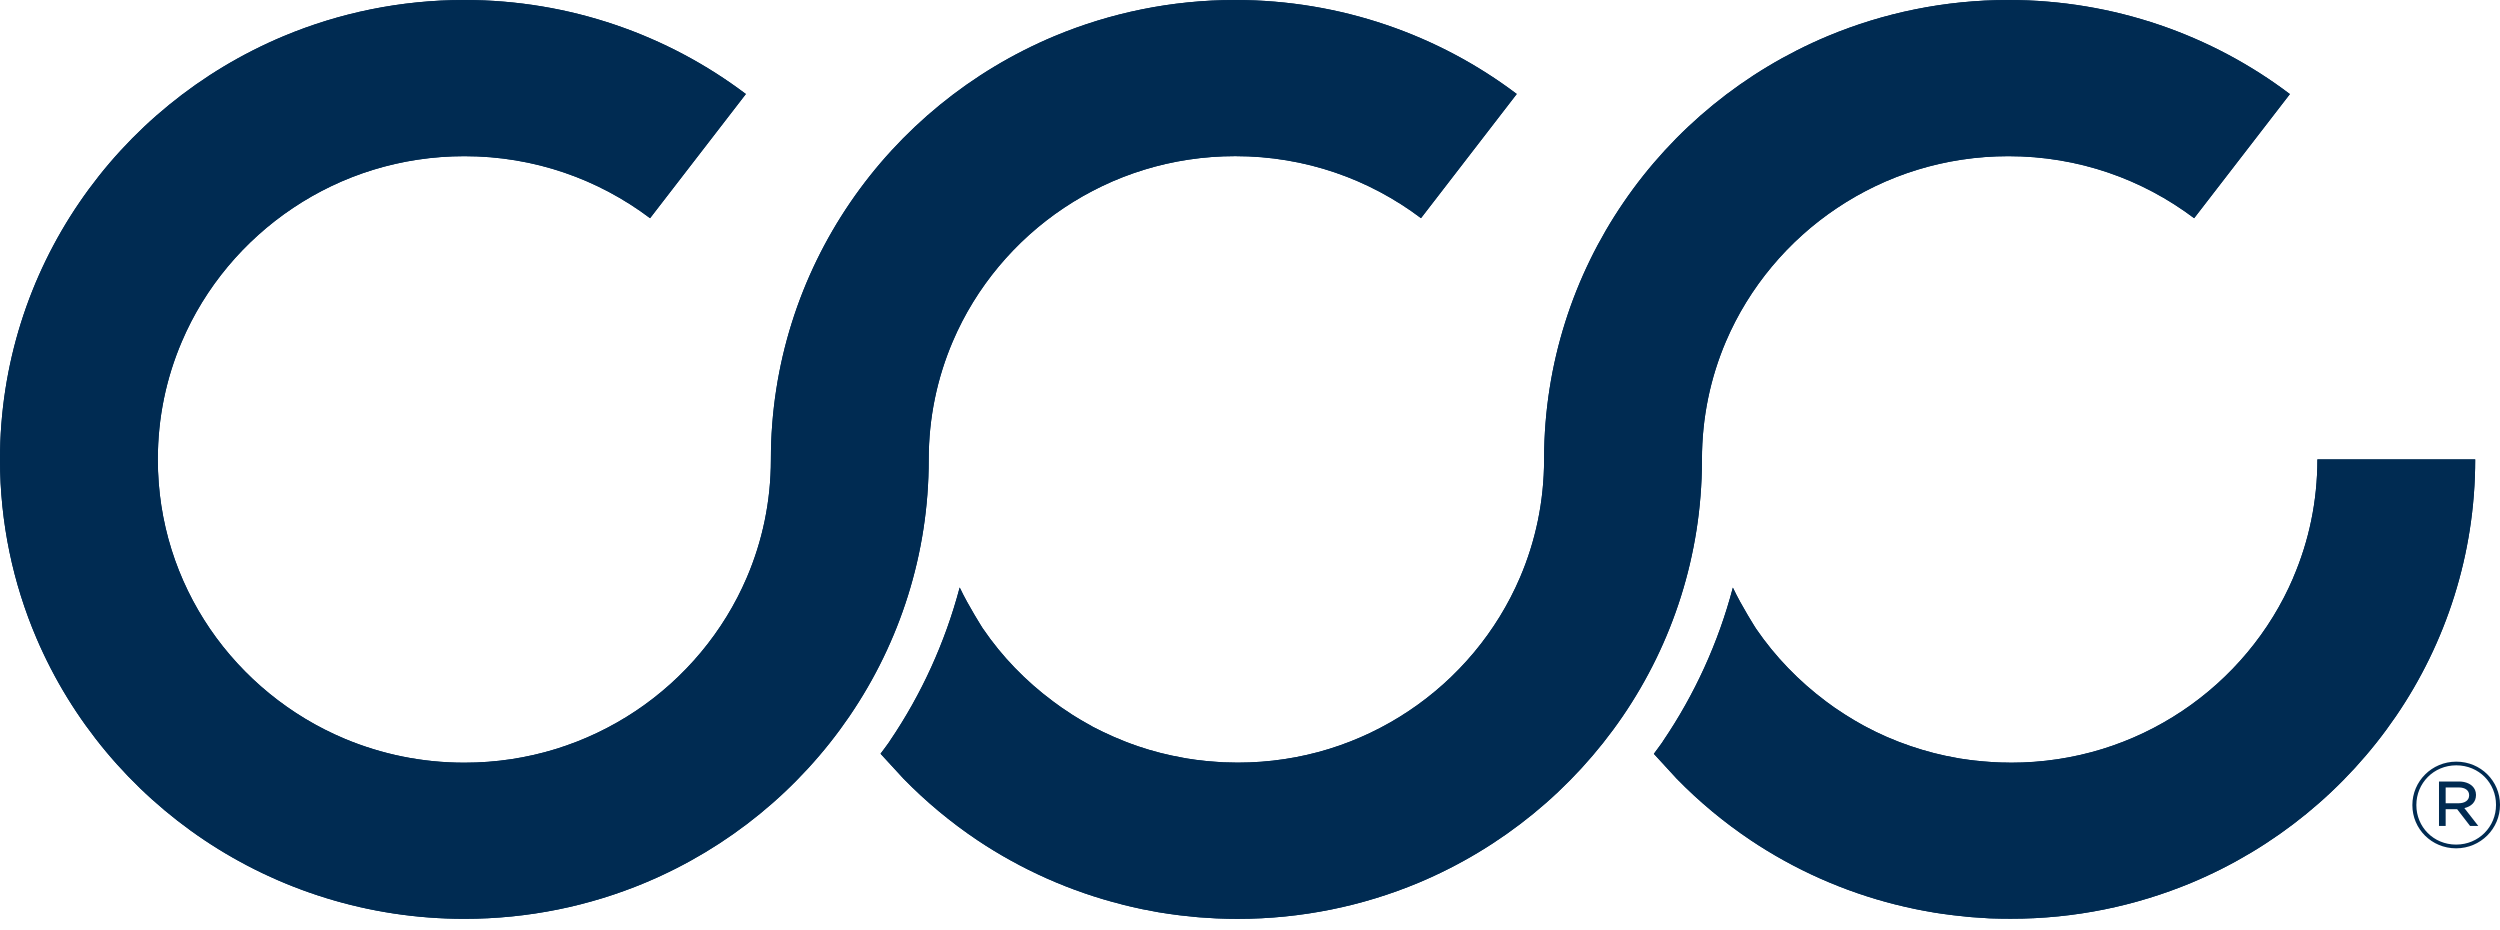
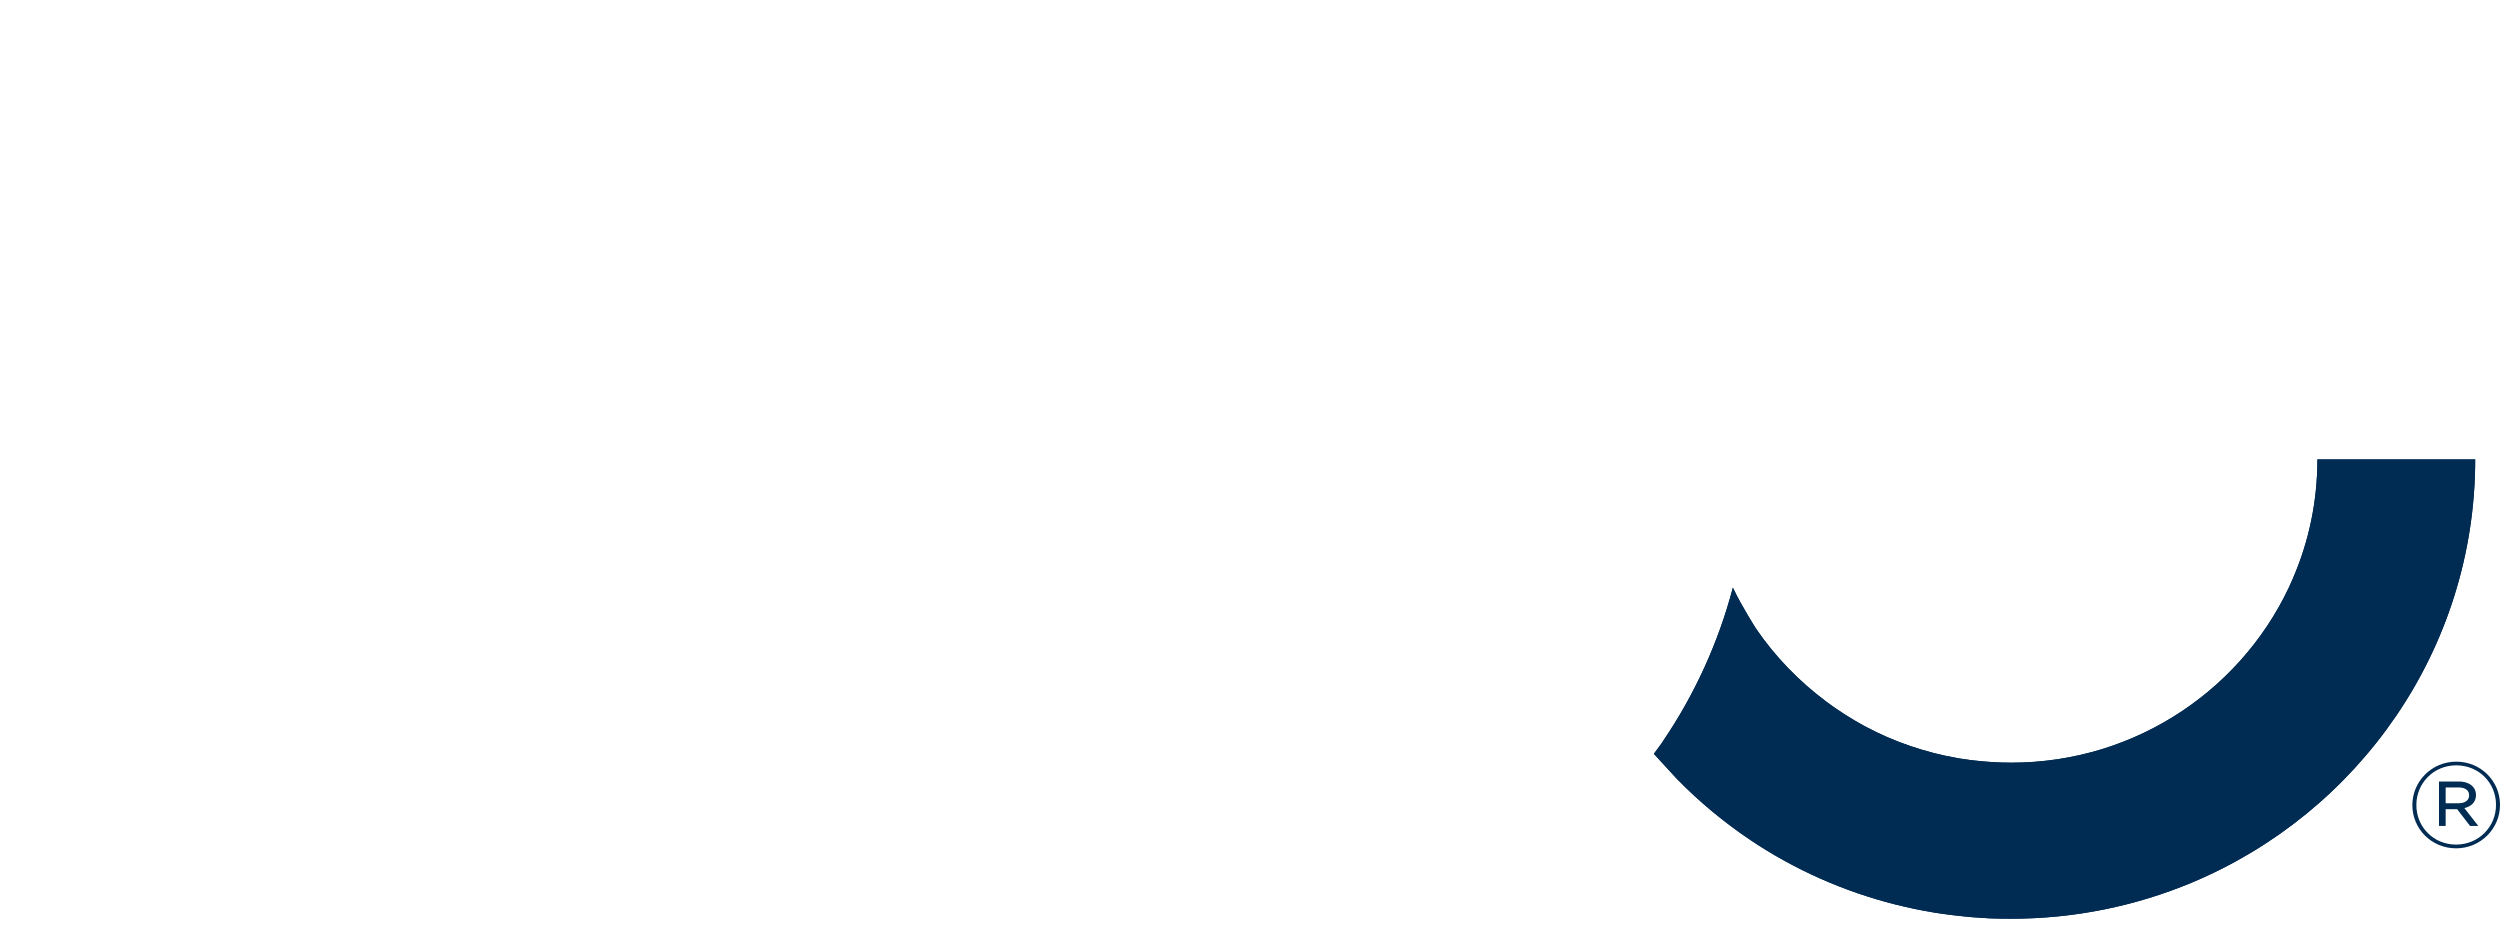
<svg xmlns="http://www.w3.org/2000/svg" width="121" height="45" viewBox="0 0 121 45" fill="none">
  <path d="M118.875 41.059C120.064 41.059 121 40.103 121 38.961V38.949C121 37.807 120.073 36.864 118.884 36.864C117.695 36.864 116.759 37.82 116.759 38.961V38.974C116.759 40.115 117.685 41.059 118.875 41.059ZM118.875 40.878C117.778 40.878 116.952 40.02 116.952 38.971V38.959C116.952 37.91 117.784 37.042 118.884 37.042C119.985 37.042 120.807 37.9 120.807 38.949V38.961C120.807 40.01 119.975 40.878 118.875 40.878ZM118.047 39.975H118.37V39.164H118.925L119.551 39.975H119.949L119.275 39.112C119.602 39.036 119.838 38.828 119.838 38.48V38.467C119.838 38.294 119.767 38.148 119.663 38.05C119.523 37.913 119.292 37.825 119.018 37.825H118.047V39.975ZM118.37 38.878V38.113H119.009C119.318 38.113 119.506 38.259 119.506 38.485V38.497C119.506 38.74 119.296 38.878 118.991 38.878H118.37Z" fill="#002B52" />
-   <path d="M46.114 16.524C47.237 13.894 49.124 11.646 51.493 10.063C53.867 8.478 56.702 7.559 59.786 7.557C63.182 7.557 66.273 8.673 68.776 10.558L73.41 4.549C69.638 1.699 64.894 0 59.786 0C56.694 0 53.73 0.625 51.036 1.749C46.996 3.442 43.575 6.252 41.151 9.802C38.729 13.348 37.309 17.645 37.311 22.237C37.311 24.274 36.898 26.193 36.147 27.95C35.023 30.576 33.139 32.827 30.768 34.41C28.394 35.993 25.559 36.914 22.475 36.914C20.416 36.914 18.473 36.502 16.698 35.762C14.042 34.651 11.768 32.784 10.167 30.441C8.567 28.093 7.639 25.288 7.639 22.237C7.639 20.199 8.052 18.28 8.803 16.526C9.924 13.897 11.813 11.649 14.182 10.066C16.553 8.48 19.391 7.562 22.475 7.559C25.868 7.559 28.96 8.676 31.463 10.56L36.099 4.551C32.328 1.701 27.588 0 22.483 0H22.472C19.381 0 16.416 0.625 13.728 1.749C9.688 3.442 6.264 6.252 3.842 9.802C1.418 13.348 0 17.645 0 22.237C0 25.298 0.629 28.23 1.768 30.892C3.477 34.889 6.32 38.274 9.906 40.672C13.489 43.066 17.831 44.471 22.47 44.471H22.48C25.572 44.471 28.536 43.849 31.224 42.725C35.264 41.034 38.688 38.219 41.11 34.671C41.118 34.661 41.125 34.648 41.133 34.636C43.542 31.096 44.955 26.813 44.95 22.234C44.95 20.197 45.366 18.278 46.114 16.524Z" fill="#002B52" />
  <path d="M110.999 27.95C109.876 30.579 107.99 32.827 105.62 34.41C103.247 35.996 100.411 36.914 97.325 36.914C97.267 36.914 97.211 36.909 97.155 36.909C96.983 36.909 96.81 36.906 96.638 36.896C96.519 36.891 96.399 36.881 96.28 36.874C96.176 36.869 96.07 36.861 95.966 36.849C95.831 36.839 95.699 36.824 95.567 36.809C95.484 36.801 95.4 36.788 95.316 36.778C95.172 36.758 95.027 36.738 94.88 36.716C94.827 36.708 94.776 36.698 94.726 36.688C93.965 36.558 93.227 36.367 92.511 36.123C92.504 36.123 92.494 36.118 92.486 36.116C92.088 35.981 91.697 35.83 91.317 35.664C91.142 35.587 90.967 35.504 90.797 35.424C90.64 35.346 90.488 35.268 90.333 35.188C90.277 35.158 90.224 35.127 90.168 35.1C89.882 34.942 89.603 34.779 89.329 34.603C89.293 34.583 89.26 34.56 89.225 34.535C88.933 34.352 88.652 34.154 88.378 33.948C87.072 32.97 85.923 31.788 85.005 30.446C84.995 30.428 84.982 30.413 84.972 30.396C84.984 30.413 84.302 29.354 83.871 28.441C83.166 31.116 82.015 33.62 80.503 35.85L80.463 35.915L80.442 35.945C80.316 36.129 80.176 36.304 80.047 36.485L81.152 37.689C82.238 38.801 83.442 39.802 84.741 40.672C86.848 42.082 89.22 43.146 91.758 43.783C91.766 43.783 91.771 43.786 91.776 43.786C92.055 43.859 92.337 43.921 92.621 43.981C92.648 43.987 92.676 43.994 92.704 43.999C92.968 44.052 93.229 44.102 93.498 44.147C93.539 44.155 93.582 44.16 93.625 44.17C93.878 44.21 94.135 44.248 94.391 44.278C94.442 44.288 94.495 44.293 94.543 44.298C94.796 44.328 95.05 44.355 95.304 44.38C95.357 44.383 95.41 44.391 95.466 44.393C95.732 44.413 95.996 44.431 96.262 44.446C96.303 44.446 96.349 44.448 96.389 44.451C96.696 44.461 97 44.466 97.31 44.466H97.322C100.416 44.471 103.384 43.843 106.074 42.722C110.115 41.031 113.538 38.216 115.96 34.668C118.382 31.126 119.802 26.828 119.8 22.234H112.162C112.162 24.274 111.748 26.196 110.997 27.947" fill="#002B52" />
-   <path d="M82.37 22.237H82.375C82.375 20.202 82.786 18.28 83.534 16.526C84.66 13.897 86.544 11.649 88.915 10.066C91.287 8.48 94.12 7.562 97.206 7.559C100.599 7.559 103.694 8.676 106.196 10.56L110.83 4.554C107.059 1.699 102.316 0 97.209 0C94.117 0 91.15 0.625 88.459 1.749C84.421 3.442 80.998 6.252 78.576 9.802C76.164 13.33 74.746 17.605 74.734 22.171V22.249C74.731 24.279 74.318 26.198 73.57 27.947C72.446 30.574 70.562 32.824 68.19 34.407C65.819 35.991 62.984 36.911 59.898 36.911C59.842 36.911 59.786 36.907 59.727 36.907C59.555 36.907 59.385 36.904 59.213 36.896C59.093 36.889 58.974 36.879 58.855 36.871C58.751 36.866 58.645 36.856 58.538 36.846C58.404 36.834 58.274 36.824 58.14 36.804C58.056 36.796 57.973 36.783 57.891 36.776C57.742 36.756 57.597 36.736 57.455 36.711C57.404 36.703 57.351 36.693 57.298 36.683C56.537 36.55 55.799 36.364 55.087 36.121C55.079 36.119 55.069 36.116 55.061 36.111C54.663 35.976 54.272 35.822 53.895 35.657C53.717 35.579 53.544 35.499 53.372 35.416C53.215 35.341 53.06 35.263 52.905 35.183C52.85 35.153 52.796 35.12 52.743 35.09C52.456 34.934 52.175 34.769 51.904 34.596C51.868 34.573 51.833 34.55 51.8 34.525C51.511 34.34 51.227 34.144 50.953 33.936C49.644 32.96 48.498 31.781 47.582 30.436C47.567 30.416 47.557 30.401 47.547 30.386C47.562 30.403 46.88 29.347 46.449 28.434C45.741 31.108 44.592 33.612 43.081 35.843L43.038 35.91L43.017 35.941C42.891 36.126 42.751 36.299 42.619 36.48L43.725 37.684C44.813 38.798 46.012 39.797 47.313 40.67C49.421 42.077 51.792 43.144 54.328 43.781C54.336 43.781 54.341 43.786 54.341 43.786C54.627 43.859 54.909 43.921 55.191 43.982C55.218 43.989 55.249 43.994 55.277 44.002C55.54 44.054 55.802 44.105 56.068 44.152C56.111 44.16 56.154 44.167 56.197 44.172C56.453 44.212 56.707 44.252 56.963 44.283L57.118 44.303C57.369 44.333 57.623 44.358 57.879 44.383C57.929 44.388 57.983 44.396 58.041 44.398C58.305 44.418 58.569 44.433 58.835 44.448C58.878 44.448 58.921 44.453 58.964 44.453C59.271 44.466 59.575 44.473 59.887 44.473H59.9C62.994 44.473 65.959 43.851 68.652 42.727C72.689 41.034 76.113 38.219 78.535 34.673C80.947 31.146 82.365 26.868 82.375 22.302V22.239L82.37 22.237Z" fill="#002B52" />
-   <path d="M46.114 16.524C47.237 13.894 49.124 11.646 51.493 10.063C53.867 8.478 56.702 7.559 59.786 7.557C63.182 7.557 66.273 8.673 68.776 10.558L73.41 4.549C69.638 1.699 64.894 0 59.786 0C56.694 0 53.73 0.625 51.036 1.749C46.996 3.442 43.575 6.252 41.151 9.802C38.729 13.348 37.309 17.645 37.311 22.237C37.311 24.274 36.898 26.193 36.147 27.95C35.023 30.576 33.139 32.827 30.768 34.41C28.394 35.993 25.559 36.914 22.475 36.914C20.416 36.914 18.473 36.502 16.698 35.762C14.042 34.651 11.768 32.784 10.167 30.441C8.567 28.093 7.639 25.288 7.639 22.237C7.639 20.199 8.052 18.28 8.803 16.526C9.924 13.897 11.813 11.649 14.182 10.066C16.553 8.48 19.391 7.562 22.475 7.559C25.868 7.559 28.96 8.676 31.463 10.56L36.099 4.551C32.328 1.701 27.588 0 22.483 0H22.472C19.381 0 16.416 0.625 13.728 1.749C9.688 3.442 6.264 6.252 3.842 9.802C1.418 13.348 0 17.645 0 22.237C0 25.298 0.629 28.23 1.768 30.892C3.477 34.889 6.32 38.274 9.906 40.672C13.489 43.066 17.831 44.471 22.47 44.471H22.48C25.572 44.471 28.536 43.849 31.224 42.725C35.264 41.034 38.688 38.219 41.11 34.671C41.118 34.661 41.125 34.648 41.133 34.636C43.542 31.096 44.955 26.813 44.95 22.234C44.95 20.197 45.366 18.278 46.114 16.524Z" fill="#002B52" />
  <path d="M110.999 27.95C109.876 30.579 107.99 32.827 105.62 34.41C103.247 35.996 100.411 36.914 97.325 36.914C97.267 36.914 97.211 36.909 97.155 36.909C96.983 36.909 96.81 36.906 96.638 36.896C96.519 36.891 96.399 36.881 96.28 36.874C96.176 36.869 96.07 36.861 95.966 36.849C95.831 36.839 95.699 36.824 95.567 36.809C95.484 36.801 95.4 36.788 95.316 36.778C95.172 36.758 95.027 36.738 94.88 36.716C94.827 36.708 94.776 36.698 94.726 36.688C93.965 36.558 93.227 36.367 92.511 36.123C92.504 36.123 92.494 36.118 92.486 36.116C92.088 35.981 91.697 35.83 91.317 35.664C91.142 35.587 90.967 35.504 90.797 35.424C90.64 35.346 90.488 35.268 90.333 35.188C90.277 35.158 90.224 35.127 90.168 35.1C89.882 34.942 89.603 34.779 89.329 34.603C89.293 34.583 89.26 34.56 89.225 34.535C88.933 34.352 88.652 34.154 88.378 33.948C87.072 32.97 85.923 31.788 85.005 30.446C84.995 30.428 84.982 30.413 84.972 30.396C84.984 30.413 84.302 29.354 83.871 28.441C83.166 31.116 82.015 33.62 80.503 35.85L80.463 35.915L80.442 35.945C80.316 36.129 80.176 36.304 80.047 36.485L81.152 37.689C82.238 38.801 83.442 39.802 84.741 40.672C86.848 42.082 89.22 43.146 91.758 43.783C91.766 43.783 91.771 43.786 91.776 43.786C92.055 43.859 92.337 43.921 92.621 43.981C92.648 43.987 92.676 43.994 92.704 43.999C92.968 44.052 93.229 44.102 93.498 44.147C93.539 44.155 93.582 44.16 93.625 44.17C93.878 44.21 94.135 44.248 94.391 44.278C94.442 44.288 94.495 44.293 94.543 44.298C94.796 44.328 95.05 44.355 95.304 44.38C95.357 44.383 95.41 44.391 95.466 44.393C95.732 44.413 95.996 44.431 96.262 44.446C96.303 44.446 96.349 44.448 96.389 44.451C96.696 44.461 97 44.466 97.31 44.466H97.322C100.416 44.471 103.384 43.843 106.074 42.722C110.115 41.031 113.538 38.216 115.96 34.668C118.382 31.126 119.802 26.828 119.8 22.234H112.162C112.162 24.274 111.748 26.196 110.997 27.947" fill="#002B52" />
-   <path d="M82.37 22.237H82.375C82.375 20.202 82.786 18.28 83.534 16.526C84.66 13.897 86.544 11.649 88.915 10.066C91.287 8.48 94.12 7.562 97.206 7.559C100.599 7.559 103.694 8.676 106.196 10.56L110.83 4.554C107.059 1.699 102.316 0 97.209 0C94.117 0 91.15 0.625 88.459 1.749C84.421 3.442 80.998 6.252 78.576 9.802C76.164 13.33 74.746 17.605 74.734 22.171V22.249C74.731 24.279 74.318 26.198 73.57 27.947C72.446 30.574 70.562 32.824 68.19 34.407C65.819 35.991 62.984 36.911 59.898 36.911C59.842 36.911 59.786 36.907 59.727 36.907C59.555 36.907 59.385 36.904 59.213 36.896C59.093 36.889 58.974 36.879 58.855 36.871C58.751 36.866 58.645 36.856 58.538 36.846C58.404 36.834 58.274 36.824 58.14 36.804C58.056 36.796 57.973 36.783 57.891 36.776C57.742 36.756 57.597 36.736 57.455 36.711C57.404 36.703 57.351 36.693 57.298 36.683C56.537 36.55 55.799 36.364 55.087 36.121C55.079 36.119 55.069 36.116 55.061 36.111C54.663 35.976 54.272 35.822 53.895 35.657C53.717 35.579 53.544 35.499 53.372 35.416C53.215 35.341 53.06 35.263 52.905 35.183C52.85 35.153 52.796 35.12 52.743 35.09C52.456 34.934 52.175 34.769 51.904 34.596C51.868 34.573 51.833 34.55 51.8 34.525C51.511 34.34 51.227 34.144 50.953 33.936C49.644 32.96 48.498 31.781 47.582 30.436C47.567 30.416 47.557 30.401 47.547 30.386C47.562 30.403 46.88 29.347 46.449 28.434C45.741 31.108 44.592 33.612 43.081 35.843L43.038 35.91L43.017 35.941C42.891 36.126 42.751 36.299 42.619 36.48L43.725 37.684C44.813 38.798 46.012 39.797 47.313 40.67C49.421 42.077 51.792 43.144 54.328 43.781C54.336 43.781 54.341 43.786 54.341 43.786C54.627 43.859 54.909 43.921 55.191 43.982C55.218 43.989 55.249 43.994 55.277 44.002C55.54 44.054 55.802 44.105 56.068 44.152C56.111 44.16 56.154 44.167 56.197 44.172C56.453 44.212 56.707 44.252 56.963 44.283L57.118 44.303C57.369 44.333 57.623 44.358 57.879 44.383C57.929 44.388 57.983 44.396 58.041 44.398C58.305 44.418 58.569 44.433 58.835 44.448C58.878 44.448 58.921 44.453 58.964 44.453C59.271 44.466 59.575 44.473 59.887 44.473H59.9C62.994 44.473 65.959 43.851 68.652 42.727C72.689 41.034 76.113 38.219 78.535 34.673C80.947 31.146 82.365 26.868 82.375 22.302V22.239L82.37 22.237Z" fill="#002B52" />
</svg>